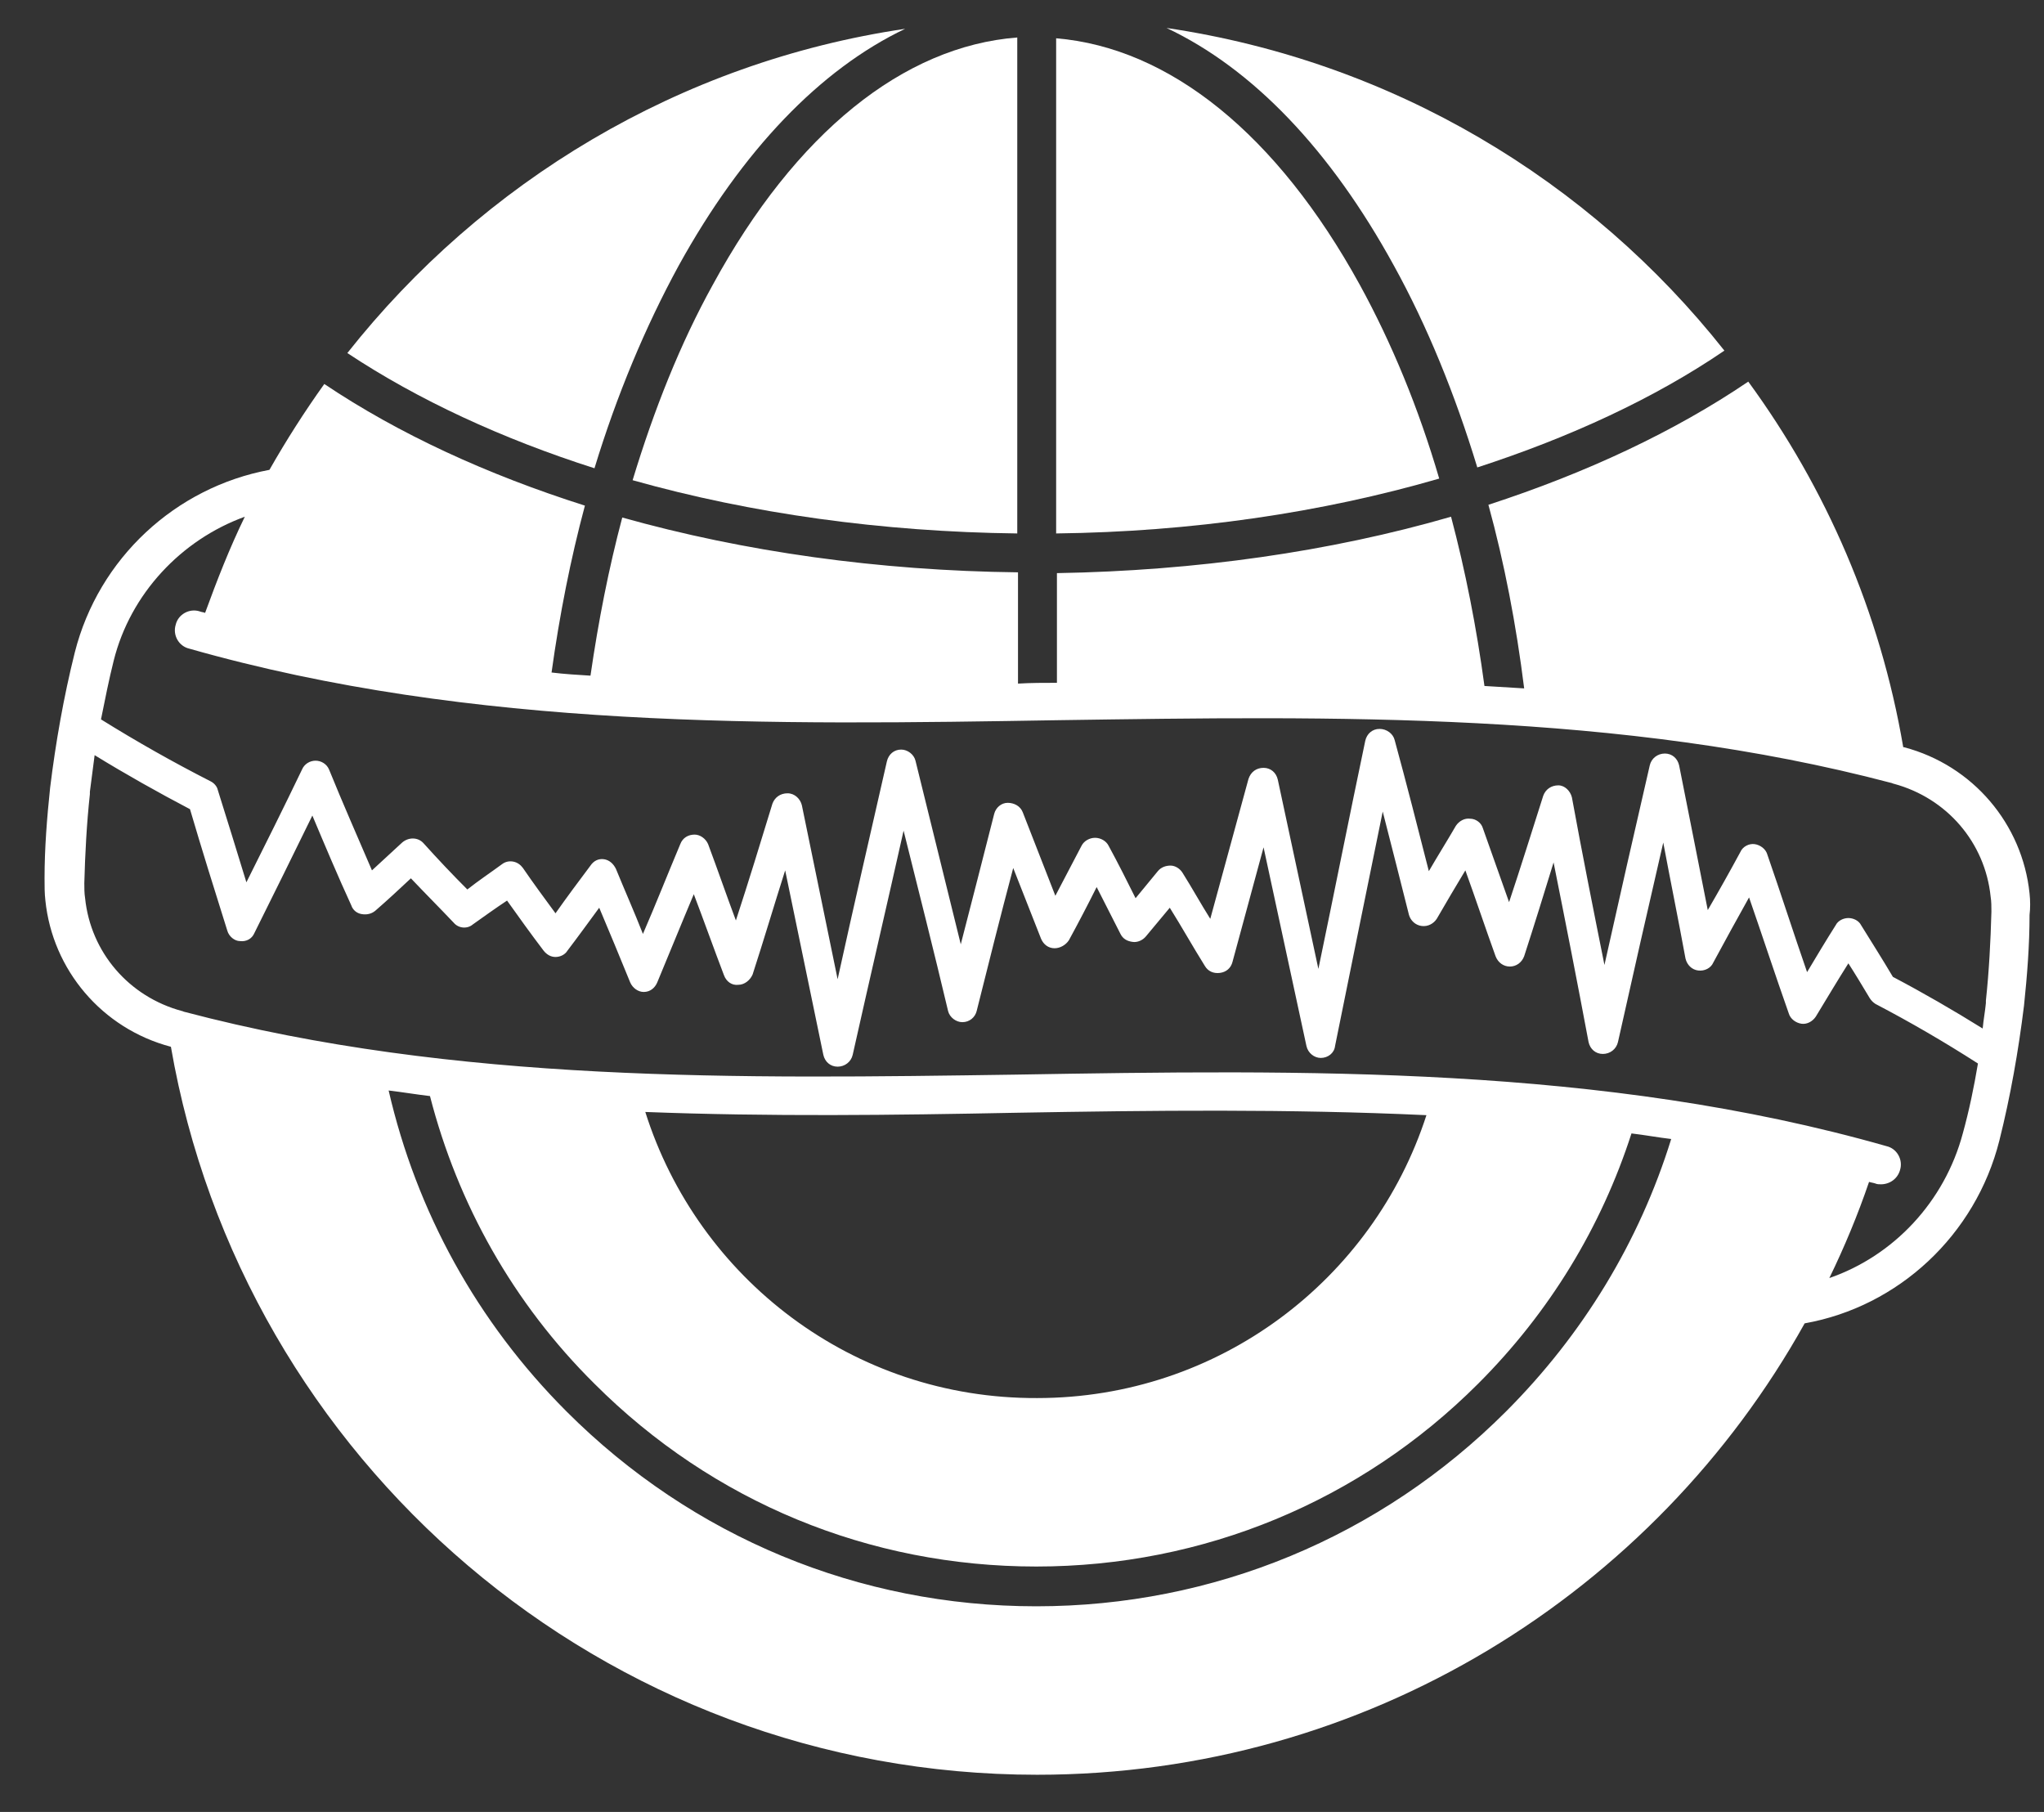
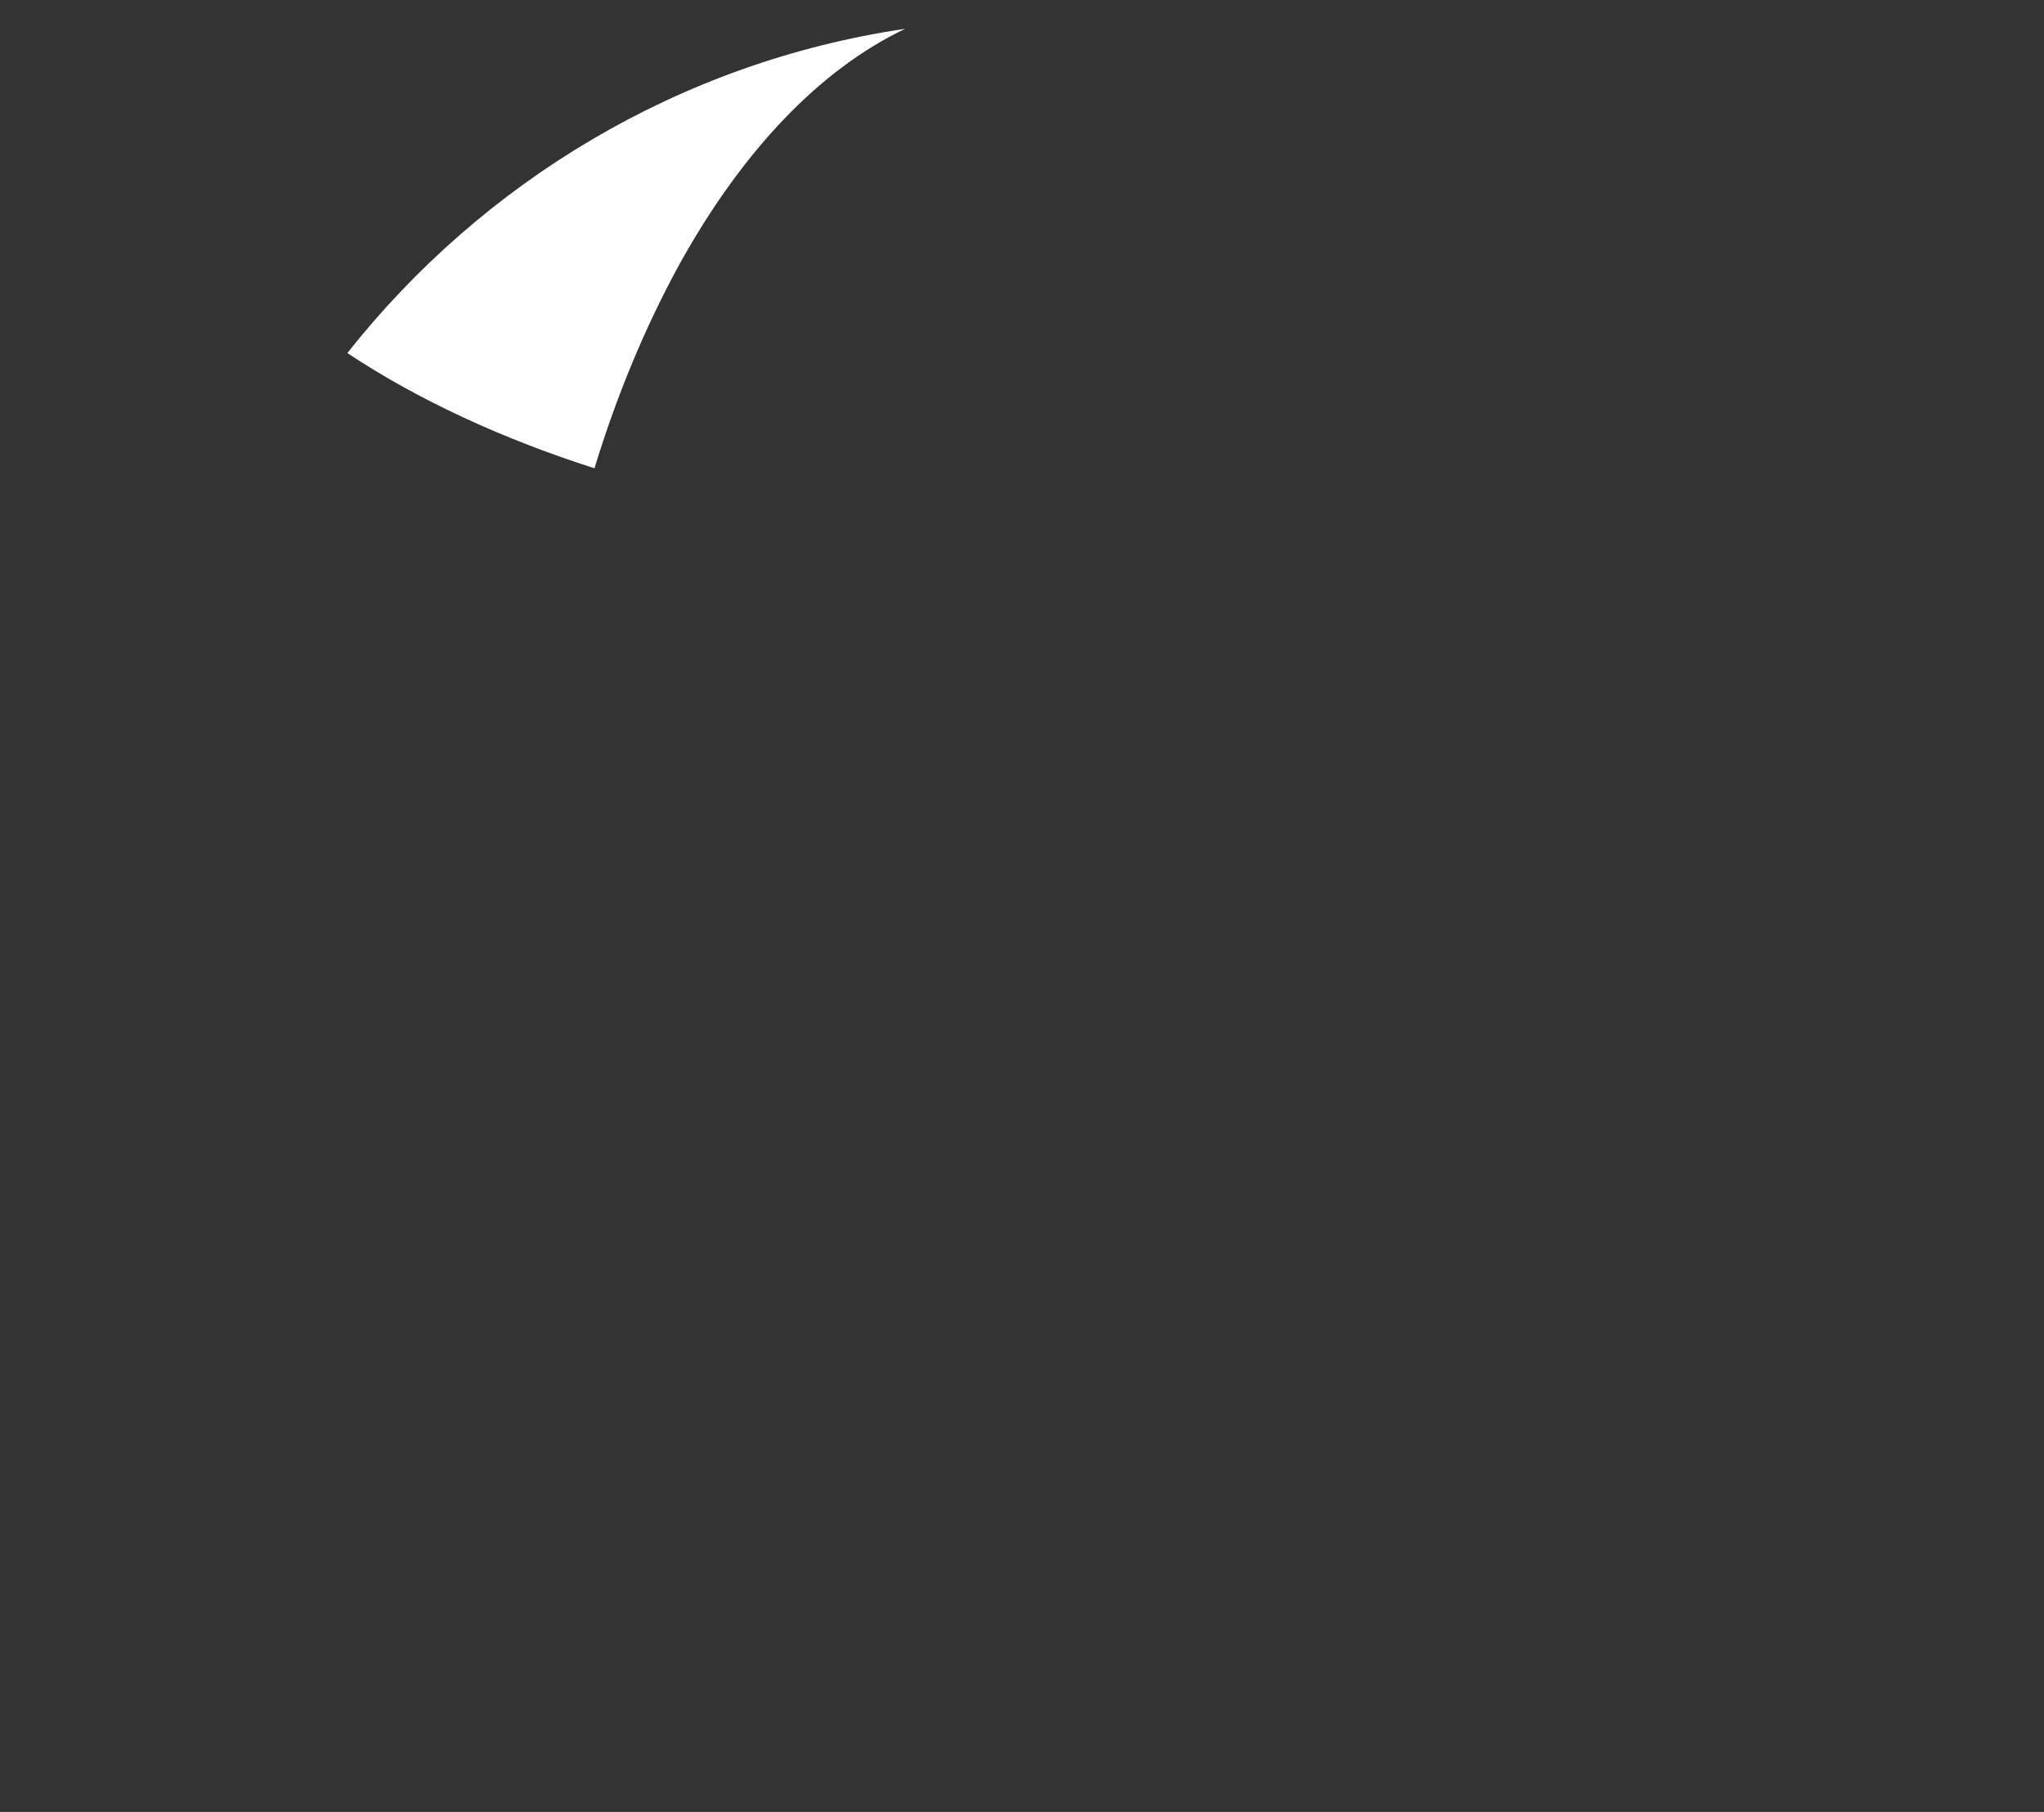
<svg xmlns="http://www.w3.org/2000/svg" width="44" height="39" viewBox="0 0 44 39" fill="none">
  <rect x="0" y="0" width="44" height="39" fill="#333333" stroke="none" />
-   <path d="M29.27 6.127C27.491 2.894 25.182 1.029 22.735 0.824V11.482C25.644 11.447 28.449 11.037 30.981 10.301C30.536 8.779 29.955 7.376 29.27 6.127Z" fill="white" />
  <path d="M14.61 5.717C15.979 3.237 17.655 1.492 19.485 0.62C14.627 1.338 10.385 3.921 7.477 7.599C8.999 8.608 10.813 9.446 12.797 10.079C13.276 8.506 13.892 7.034 14.61 5.717Z" fill="white" />
-   <path d="M15.345 6.128C14.644 7.394 14.08 8.813 13.618 10.336C16.167 11.054 18.989 11.448 21.898 11.482V0.807C19.451 0.995 17.125 2.86 15.345 6.128Z" fill="white" />
-   <path d="M30.005 5.716C30.723 7.016 31.322 8.488 31.801 10.061C33.802 9.411 35.615 8.573 37.12 7.547C34.212 3.869 29.97 1.32 25.112 0.602C26.96 1.474 28.636 3.219 30.005 5.716Z" fill="white" />
-   <path d="M43.689 19.23C43.535 17.742 42.475 16.476 40.987 16.083C40.987 16.083 40.987 16.083 40.97 16.083C40.474 13.175 39.31 10.506 37.634 8.214C36.043 9.292 34.144 10.181 32.04 10.865C32.383 12.114 32.639 13.448 32.81 14.817C32.519 14.8 32.246 14.783 31.955 14.765C31.784 13.5 31.544 12.285 31.236 11.122C28.636 11.875 25.746 12.285 22.752 12.336V14.697C22.478 14.697 22.188 14.697 21.914 14.714V12.319C18.92 12.285 16.012 11.875 13.395 11.139C13.104 12.234 12.882 13.363 12.711 14.543C12.437 14.526 12.146 14.509 11.873 14.475C12.044 13.243 12.283 12.029 12.591 10.883C10.487 10.215 8.589 9.343 6.981 8.265C6.553 8.864 6.16 9.48 5.8 10.113C3.782 10.489 2.123 12.011 1.609 14.047C1.37 15.005 1.199 15.98 1.079 16.955C1.011 17.605 0.959 18.255 0.959 18.905C0.959 19.076 0.959 19.23 0.977 19.384C1.131 20.872 2.191 22.138 3.679 22.531C5.219 31.426 12.985 38.2 22.325 38.2C29.423 38.2 35.615 34.283 38.848 28.484C40.867 28.125 42.526 26.585 43.039 24.55C43.279 23.592 43.45 22.617 43.57 21.642C43.638 20.992 43.689 20.342 43.689 19.692C43.706 19.555 43.706 19.384 43.689 19.23ZM5.27 11.122C4.945 11.789 4.671 12.49 4.415 13.192C4.381 13.175 4.329 13.175 4.295 13.158C4.073 13.089 3.833 13.226 3.782 13.448C3.713 13.671 3.85 13.91 4.073 13.961C10.197 15.706 16.611 15.604 22.803 15.501C28.739 15.415 34.88 15.313 40.713 16.852C40.73 16.852 40.747 16.869 40.764 16.869C41.91 17.177 42.731 18.135 42.851 19.298C42.868 19.401 42.868 19.521 42.868 19.623C42.851 20.256 42.817 20.906 42.749 21.539C42.749 21.556 42.749 21.573 42.749 21.591C42.731 21.779 42.697 21.95 42.68 22.138C42.047 21.744 41.397 21.368 40.747 21.026C40.525 20.65 40.285 20.273 40.063 19.914C40.012 19.812 39.892 19.76 39.789 19.76C39.687 19.76 39.567 19.812 39.516 19.914C39.31 20.239 39.105 20.581 38.9 20.924C38.609 20.085 38.335 19.23 38.044 18.392C38.01 18.272 37.891 18.186 37.771 18.169C37.651 18.152 37.514 18.221 37.463 18.34C37.241 18.751 37.001 19.179 36.762 19.589C36.556 18.546 36.351 17.502 36.146 16.476C36.112 16.322 35.992 16.219 35.838 16.219C35.684 16.219 35.547 16.322 35.513 16.476C35.188 17.879 34.863 19.316 34.538 20.77C34.298 19.572 34.059 18.375 33.837 17.16C33.802 17.023 33.683 16.904 33.546 16.904C33.392 16.904 33.272 16.989 33.221 17.126C32.981 17.879 32.742 18.648 32.485 19.418C32.297 18.888 32.109 18.358 31.921 17.827C31.887 17.708 31.767 17.622 31.647 17.622C31.527 17.605 31.407 17.673 31.339 17.776C31.151 18.101 30.946 18.426 30.758 18.751C30.518 17.81 30.279 16.869 30.022 15.929C29.988 15.792 29.851 15.689 29.697 15.689C29.543 15.689 29.423 15.792 29.389 15.946C29.047 17.571 28.722 19.213 28.38 20.855C28.089 19.504 27.798 18.135 27.507 16.784C27.473 16.63 27.354 16.527 27.2 16.527C27.046 16.527 26.926 16.613 26.875 16.767C26.601 17.776 26.327 18.768 26.053 19.777C25.848 19.452 25.66 19.11 25.455 18.785C25.403 18.7 25.301 18.631 25.198 18.631C25.096 18.631 24.993 18.666 24.924 18.751C24.771 18.939 24.599 19.145 24.445 19.333C24.257 18.956 24.069 18.58 23.864 18.204C23.813 18.101 23.693 18.033 23.573 18.033C23.453 18.033 23.334 18.101 23.282 18.204C23.094 18.563 22.906 18.922 22.718 19.281L22.017 17.485C21.965 17.348 21.828 17.28 21.692 17.28C21.555 17.28 21.435 17.383 21.401 17.52C21.161 18.46 20.922 19.401 20.682 20.325C20.357 19.008 20.032 17.691 19.707 16.373C19.673 16.236 19.536 16.134 19.399 16.134C19.245 16.134 19.126 16.236 19.091 16.39C18.732 17.964 18.373 19.521 18.031 21.077C17.774 19.829 17.518 18.58 17.261 17.331C17.227 17.194 17.107 17.075 16.953 17.075C16.799 17.075 16.68 17.16 16.628 17.297C16.372 18.135 16.115 18.974 15.841 19.812C15.636 19.264 15.448 18.717 15.243 18.169C15.191 18.05 15.072 17.964 14.952 17.964C14.815 17.964 14.695 18.033 14.644 18.169C14.37 18.82 14.114 19.47 13.84 20.102C13.652 19.623 13.447 19.162 13.258 18.7C13.207 18.597 13.122 18.512 13.002 18.494C12.882 18.477 12.78 18.529 12.711 18.631C12.454 18.974 12.198 19.316 11.958 19.658C11.719 19.333 11.479 19.008 11.257 18.683C11.206 18.614 11.137 18.563 11.052 18.546C10.966 18.529 10.881 18.546 10.812 18.597C10.556 18.785 10.299 18.956 10.06 19.145C9.735 18.82 9.427 18.494 9.119 18.152C8.999 18.016 8.794 18.016 8.657 18.135C8.435 18.34 8.212 18.546 8.007 18.734C7.699 18.016 7.374 17.28 7.083 16.562C7.032 16.442 6.912 16.373 6.793 16.373C6.673 16.373 6.553 16.442 6.502 16.562C6.108 17.383 5.698 18.204 5.304 18.991C5.099 18.323 4.894 17.656 4.689 17.006C4.671 16.921 4.603 16.852 4.535 16.818C3.731 16.408 2.944 15.963 2.174 15.484C2.26 15.056 2.345 14.629 2.448 14.218C2.807 12.781 3.902 11.618 5.27 11.122ZM32.417 30.383C29.714 33.086 26.122 34.574 22.307 34.574C18.493 34.574 14.901 33.086 12.198 30.383C10.265 28.45 8.965 26.072 8.366 23.472C8.657 23.506 8.965 23.558 9.256 23.592C9.854 25.918 11.052 28.056 12.797 29.784C15.345 32.333 18.715 33.718 22.307 33.718C25.899 33.718 29.287 32.316 31.818 29.784C33.358 28.245 34.469 26.414 35.12 24.396C35.41 24.43 35.684 24.482 35.975 24.516C35.291 26.722 34.076 28.724 32.417 30.383ZM13.891 23.934C16.56 24.037 19.245 24.003 21.88 23.951C24.788 23.9 27.747 23.866 30.706 24.003C29.56 27.543 26.242 30.092 22.325 30.092C18.356 30.109 15.02 27.509 13.891 23.934ZM39.379 27.509C39.704 26.842 39.995 26.141 40.234 25.439C40.285 25.456 40.319 25.456 40.371 25.474C40.405 25.491 40.456 25.491 40.491 25.491C40.679 25.491 40.85 25.371 40.901 25.183C40.97 24.96 40.833 24.721 40.61 24.67C34.486 22.925 28.072 23.027 21.88 23.13C15.944 23.216 9.803 23.318 3.97 21.779C3.953 21.779 3.936 21.762 3.919 21.762C2.773 21.454 1.952 20.496 1.832 19.333C1.815 19.23 1.815 19.11 1.815 19.008C1.832 18.375 1.866 17.725 1.935 17.092C1.935 17.075 1.935 17.058 1.935 17.041C1.969 16.784 2.003 16.51 2.037 16.254C2.704 16.664 3.406 17.058 4.09 17.417C4.346 18.289 4.62 19.162 4.894 20.034C4.928 20.154 5.048 20.256 5.167 20.256C5.304 20.273 5.424 20.205 5.475 20.085C5.886 19.264 6.296 18.426 6.724 17.554C6.998 18.204 7.271 18.854 7.562 19.487C7.596 19.589 7.682 19.658 7.785 19.675C7.887 19.692 7.99 19.675 8.075 19.606C8.332 19.384 8.589 19.145 8.845 18.905C9.153 19.23 9.461 19.538 9.769 19.863C9.871 19.983 10.06 20 10.179 19.897C10.419 19.726 10.658 19.555 10.915 19.384C11.171 19.743 11.428 20.102 11.702 20.462C11.77 20.547 11.856 20.598 11.958 20.598C12.061 20.598 12.164 20.547 12.215 20.462C12.437 20.171 12.66 19.863 12.899 19.538C13.122 20.068 13.344 20.598 13.566 21.146C13.618 21.266 13.737 21.351 13.857 21.351C13.994 21.351 14.097 21.266 14.148 21.146C14.405 20.53 14.661 19.897 14.935 19.247C15.157 19.829 15.363 20.41 15.585 20.992C15.636 21.129 15.756 21.214 15.893 21.197C16.029 21.197 16.149 21.095 16.201 20.975C16.44 20.239 16.662 19.487 16.902 18.734C17.176 20.051 17.449 21.385 17.723 22.702C17.757 22.856 17.877 22.959 18.031 22.959C18.185 22.959 18.322 22.856 18.356 22.702C18.715 21.095 19.091 19.487 19.451 17.879C19.776 19.179 20.101 20.462 20.409 21.762C20.443 21.898 20.58 22.001 20.716 22.001C20.87 22.001 20.99 21.898 21.024 21.762C21.281 20.735 21.538 19.709 21.811 18.683L22.41 20.205C22.461 20.325 22.564 20.41 22.701 20.41C22.82 20.41 22.94 20.342 23.009 20.239C23.214 19.863 23.419 19.47 23.607 19.093C23.778 19.435 23.949 19.76 24.12 20.102C24.172 20.205 24.257 20.256 24.377 20.273C24.48 20.291 24.599 20.239 24.668 20.154C24.839 19.948 25.01 19.743 25.181 19.538C25.438 19.948 25.677 20.376 25.934 20.787C26.002 20.906 26.122 20.958 26.259 20.941C26.396 20.924 26.498 20.838 26.532 20.701C26.755 19.88 26.977 19.059 27.2 18.238C27.507 19.658 27.815 21.095 28.123 22.514C28.157 22.668 28.294 22.771 28.431 22.771C28.585 22.771 28.722 22.668 28.739 22.514C29.081 20.821 29.423 19.145 29.765 17.468C29.953 18.204 30.142 18.939 30.33 19.692C30.364 19.812 30.467 19.914 30.604 19.931C30.74 19.948 30.86 19.88 30.928 19.777C31.134 19.418 31.339 19.076 31.544 18.734C31.767 19.35 31.972 19.966 32.194 20.581C32.246 20.718 32.365 20.804 32.502 20.804C32.639 20.804 32.759 20.718 32.81 20.581C33.032 19.897 33.238 19.23 33.443 18.563C33.7 19.846 33.956 21.146 34.196 22.429C34.23 22.583 34.35 22.685 34.504 22.685C34.658 22.685 34.794 22.583 34.829 22.429C35.154 20.975 35.479 19.538 35.804 18.135C35.958 18.956 36.129 19.794 36.283 20.633C36.317 20.77 36.419 20.872 36.556 20.889C36.693 20.906 36.83 20.838 36.881 20.718C37.138 20.239 37.395 19.777 37.651 19.316C37.942 20.154 38.216 20.992 38.506 21.813C38.541 21.933 38.66 22.018 38.78 22.035C38.9 22.052 39.02 21.984 39.088 21.881C39.327 21.488 39.55 21.112 39.789 20.735C39.943 20.975 40.097 21.231 40.251 21.488C40.285 21.539 40.319 21.573 40.371 21.608C41.123 22.001 41.859 22.429 42.578 22.891C42.492 23.404 42.389 23.9 42.252 24.396C41.859 25.867 40.764 27.03 39.379 27.509Z" fill="white" />
</svg>